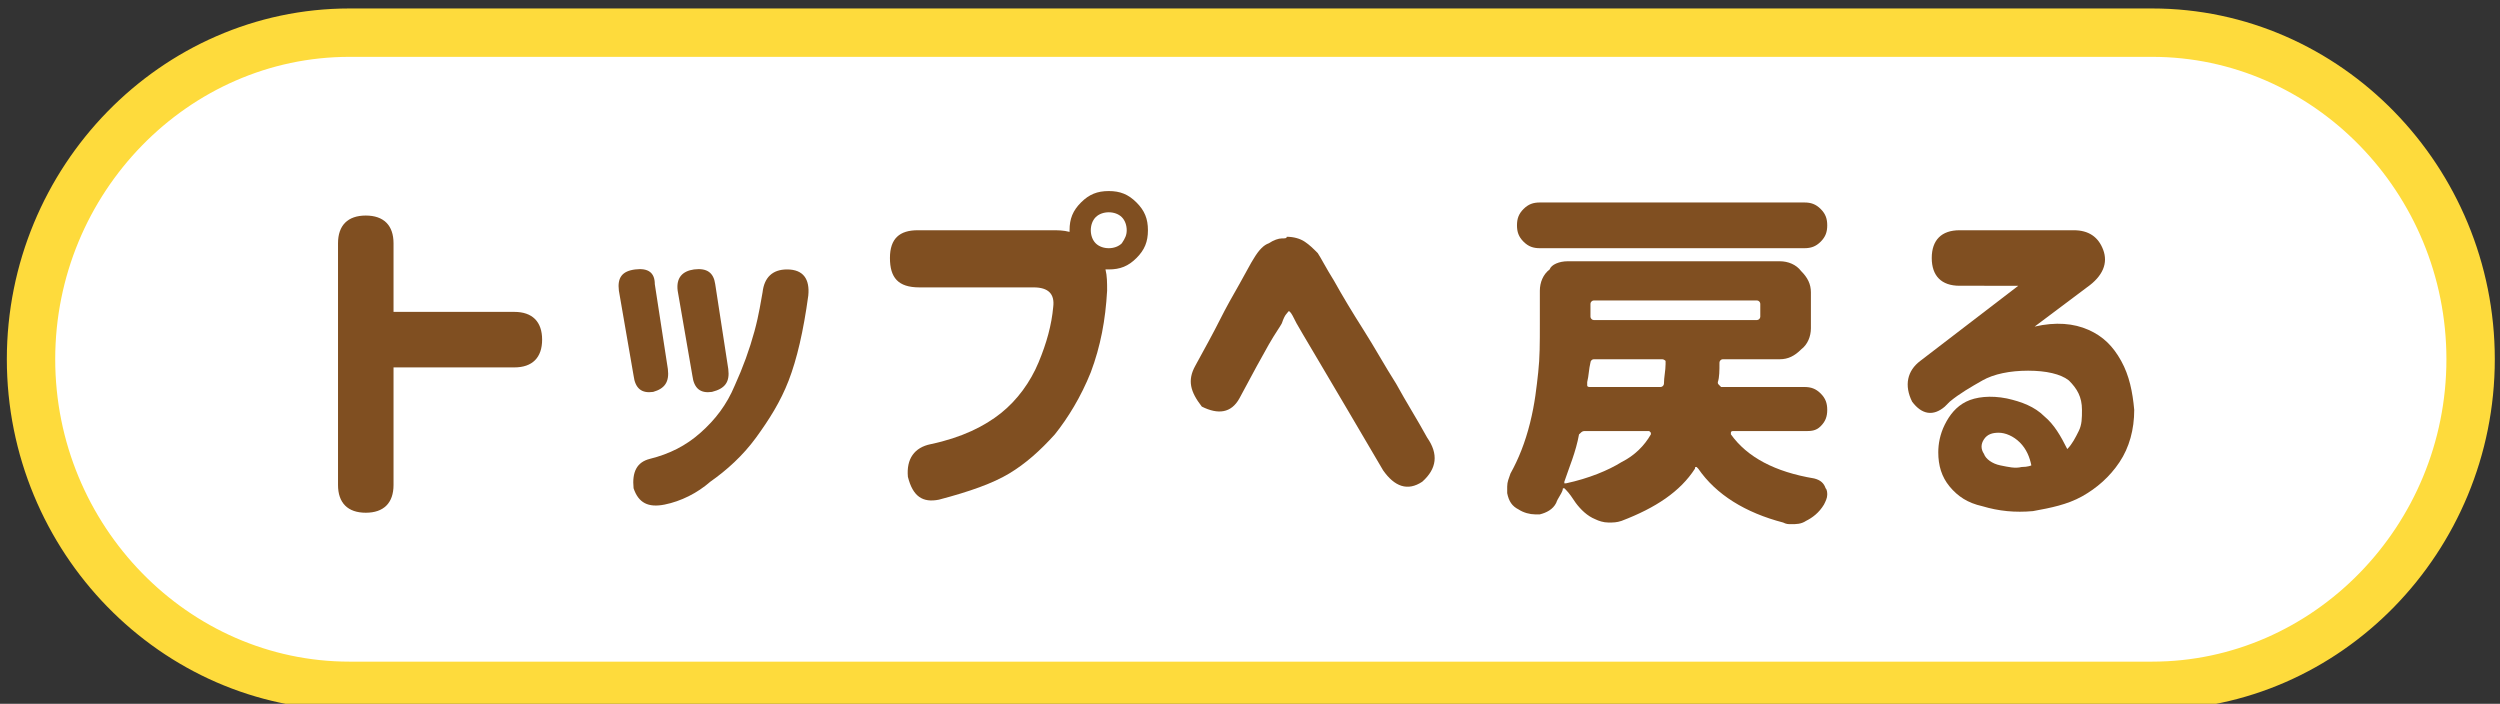
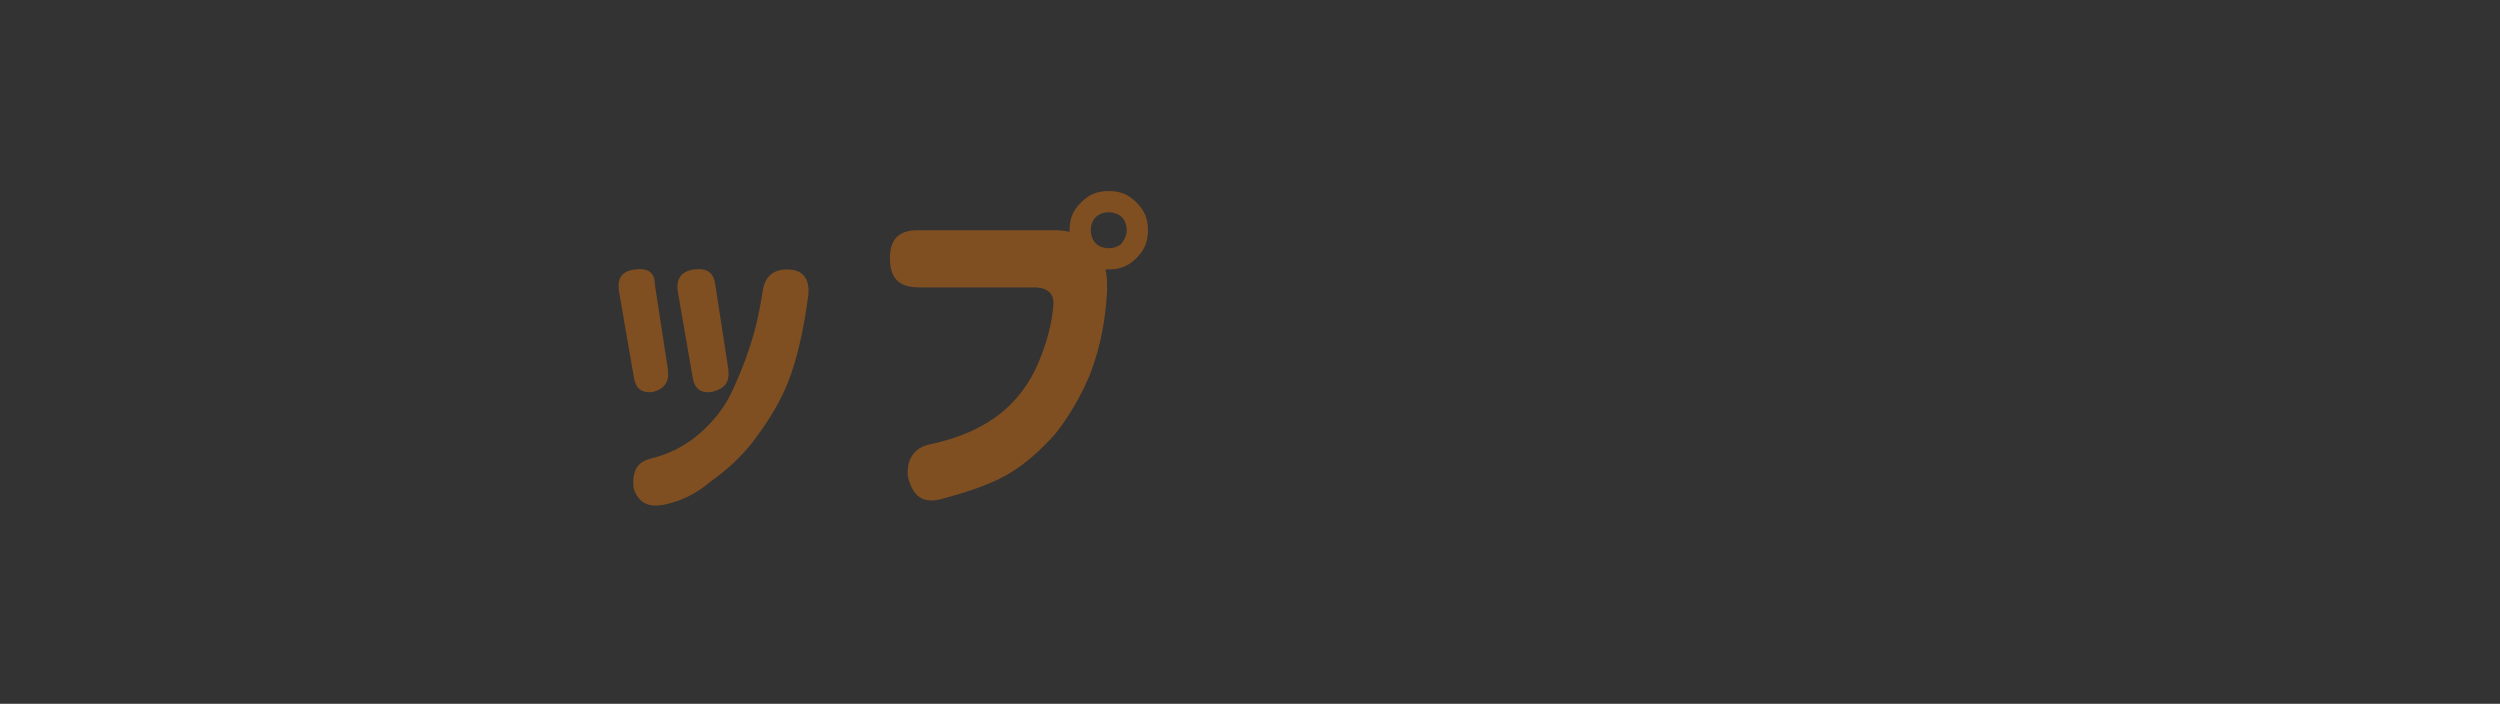
<svg xmlns="http://www.w3.org/2000/svg" version="1.1" id="レイヤー_1" x="0px" y="0px" width="153.1px" height="43.1px" viewBox="0 0 153.1 43.1" style="enable-background:new 0 0 153.1 43.1;" xml:space="preserve">
  <rect x="0" y="0" width="153.1" height="43.1" fill="#333333" stroke="none" />
  <style type="text/css">
	.st0{fill:#FFFFFF;stroke:#FEDB3C;stroke-width:2.963;stroke-miterlimit:10;}
	.st1{fill:#804F21;}
</style>
-   <path class="st0" d="M131.8,42H21.4C10.7,42,1.9,33,1.9,22l0,0c0-11,8.8-20,19.5-20h110.4c10.7,0,19.5,9,19.5,20l0,0  C151.3,33,142.5,42,131.8,42z" />
  <g>
    <g>
-       <path class="st1" d="M20.7,14.9c0-1.1,0.6-1.7,1.7-1.7s1.7,0.6,1.7,1.7v4.2h7.4c1.1,0,1.7,0.6,1.7,1.7s-0.6,1.7-1.7,1.7h-7.4v7.2    c0,1.1-0.6,1.7-1.7,1.7s-1.7-0.6-1.7-1.7C20.7,29.7,20.7,14.9,20.7,14.9z" />
      <path class="st1" d="M40.1,17.4l0.8,5.2c0.1,0.8-0.2,1.2-0.9,1.4c-0.7,0.1-1.1-0.2-1.2-1l-0.9-5.2c-0.1-0.8,0.2-1.2,1-1.3    C39.7,16.4,40.1,16.7,40.1,17.4z M40.7,30.9c-1,0.2-1.6-0.1-1.9-1c-0.1-1,0.2-1.6,1-1.8c1.2-0.3,2.2-0.8,3.1-1.6    c0.9-0.8,1.6-1.7,2.1-2.9c0.5-1.1,0.9-2.2,1.2-3.3c0.3-1.1,0.4-1.9,0.5-2.4c0.1-0.9,0.6-1.4,1.5-1.4c1,0,1.4,0.6,1.3,1.6    c-0.3,2.2-0.7,3.9-1.2,5.2c-0.5,1.3-1.2,2.4-2,3.5s-1.8,2-2.8,2.7C42.7,30.2,41.7,30.7,40.7,30.9z M43.8,17.4l0.8,5.2    c0.1,0.8-0.2,1.2-1,1.4c-0.7,0.1-1.1-0.2-1.2-1l-0.9-5.2c-0.1-0.8,0.3-1.2,1-1.3C43.3,16.4,43.7,16.7,43.8,17.4z" />
      <path class="st1" d="M54.5,15.8c0-1.2,0.6-1.7,1.7-1.7h8.2c0.4,0,0.7,0,1.1,0.1v-0.1c0-0.7,0.2-1.2,0.7-1.7s1-0.7,1.7-0.7    s1.2,0.2,1.7,0.7s0.7,1,0.7,1.7s-0.2,1.2-0.7,1.7c-0.5,0.5-1,0.7-1.7,0.7c-0.1,0-0.1,0-0.2,0c0.1,0.4,0.1,0.8,0.1,1.3    c-0.1,1.8-0.4,3.4-1,5c-0.6,1.5-1.4,2.8-2.2,3.8c-0.9,1-1.8,1.8-2.8,2.4s-2.4,1.1-4.3,1.6c-1,0.2-1.6-0.2-1.9-1.4    c-0.1-1.1,0.4-1.8,1.4-2c1.9-0.4,3.3-1.1,4.3-1.9s1.8-1.9,2.3-3.1s0.8-2.3,0.9-3.4c0.1-0.8-0.3-1.2-1.2-1.2h-7    C55,17.6,54.5,17,54.5,15.8z M69,14.1c0-0.3-0.1-0.6-0.3-0.8S68.2,13,67.9,13s-0.6,0.1-0.8,0.3c-0.2,0.2-0.3,0.5-0.3,0.8    s0.1,0.6,0.3,0.8c0.2,0.2,0.5,0.3,0.8,0.3s0.6-0.1,0.8-0.3C68.9,14.6,69,14.4,69,14.1z" />
-       <path class="st1" d="M73.2,22.4c0.6-1.1,1.1-2,1.5-2.8s0.8-1.5,1.2-2.2c0.4-0.7,0.7-1.3,0.9-1.6c0.3-0.5,0.6-0.8,0.9-0.9    c0.3-0.2,0.6-0.3,0.8-0.3c0.2,0,0.3,0,0.3-0.1c0.4,0,0.8,0.1,1.1,0.3s0.5,0.4,0.8,0.7c0.2,0.3,0.5,0.9,1,1.7    c0.5,0.9,1.1,1.9,1.8,3c0.7,1.1,1.3,2.2,2,3.3c0.6,1.1,1.3,2.2,1.9,3.3c0.7,1,0.6,1.9-0.3,2.7c-0.9,0.6-1.7,0.3-2.4-0.7    c-3.4-5.8-5.2-8.8-5.3-9c-0.2-0.4-0.3-0.6-0.4-0.7s-0.1,0-0.2,0.1s-0.2,0.3-0.3,0.6c-0.1,0.2-0.4,0.6-0.8,1.3    c-0.4,0.7-1,1.8-1.8,3.3c-0.5,0.9-1.3,1-2.3,0.5C72.9,24,72.7,23.3,73.2,22.4z" />
-       <path class="st1" d="M110.5,26.4h-4.4c0,0-0.1,0-0.1,0.1s0,0.1,0,0.1c1,1.4,2.7,2.3,5.1,2.7c0.4,0.1,0.6,0.3,0.7,0.6    c0.1,0.1,0.1,0.3,0.1,0.4c0,0.2-0.1,0.4-0.2,0.6c-0.3,0.5-0.7,0.8-1.1,1c-0.3,0.2-0.6,0.2-0.9,0.2c-0.2,0-0.3,0-0.5-0.1    c-2.3-0.6-4.1-1.7-5.2-3.3l-0.1-0.1c-0.1,0-0.1,0-0.1,0.1c-0.9,1.4-2.4,2.4-4.5,3.2C99,32,98.8,32,98.5,32s-0.6-0.1-0.8-0.2    c-0.5-0.2-0.9-0.6-1.2-1c-0.2-0.3-0.4-0.6-0.6-0.8l-0.1-0.1c-0.1,0-0.1,0-0.1,0.1c-0.1,0.3-0.3,0.5-0.4,0.8    c-0.2,0.4-0.6,0.6-1,0.7c-0.1,0-0.2,0-0.3,0c-0.3,0-0.7-0.1-1-0.3c-0.4-0.2-0.6-0.5-0.7-1c0-0.1,0-0.3,0-0.4    c0-0.3,0.1-0.5,0.2-0.8c0.5-0.9,0.9-1.9,1.2-3.1c0.3-1.2,0.4-2.2,0.5-3.1s0.1-1.8,0.1-2.9v-2.1c0-0.5,0.2-1,0.6-1.3    C95,16.2,95.5,16,96,16h13c0.5,0,1,0.2,1.3,0.6c0.4,0.4,0.6,0.8,0.6,1.3v2.2c0,0.5-0.2,1-0.6,1.3c-0.4,0.4-0.8,0.6-1.3,0.6h-3.5    c-0.1,0-0.2,0.1-0.2,0.2c0,0.5,0,0.9-0.1,1.2c0,0.1,0,0.1,0.1,0.2l0.1,0.1h5.1c0.4,0,0.7,0.1,1,0.4s0.4,0.6,0.4,1s-0.1,0.7-0.4,1    S110.9,26.4,110.5,26.4z M110.5,12.4c0.4,0,0.7,0.1,1,0.4c0.3,0.3,0.4,0.6,0.4,1s-0.1,0.7-0.4,1s-0.6,0.4-1,0.4H94.3    c-0.4,0-0.7-0.1-1-0.4c-0.3-0.3-0.4-0.6-0.4-1s0.1-0.7,0.4-1s0.6-0.4,1-0.4H110.5z M101.1,26.6v-0.1l-0.1-0.1h-4    c-0.1,0-0.2,0.1-0.3,0.2c-0.2,1.1-0.6,2-0.9,2.9v0.1h0.1c1.4-0.3,2.6-0.8,3.4-1.3C100.1,27.9,100.7,27.3,101.1,26.6z M97.2,23.4    c0,0.1,0,0.1,0,0.2s0.1,0.1,0.2,0.1h4.3c0.1,0,0.2-0.1,0.2-0.2c0-0.4,0.1-0.8,0.1-1.2c0-0.1,0-0.1,0-0.2c0,0-0.1-0.1-0.2-0.1h-4.2    c-0.1,0-0.2,0.1-0.2,0.2C97.3,22.6,97.3,23,97.2,23.4z M107.8,18.6c0-0.1-0.1-0.2-0.2-0.2h-10c-0.1,0-0.2,0.1-0.2,0.2v0.8    c0,0.1,0.1,0.2,0.2,0.2h10c0.1,0,0.2-0.1,0.2-0.2V18.6z" />
-       <path class="st1" d="M127,14.1c0.9,0,1.5,0.4,1.8,1.2s0,1.6-1,2.3l-3.2,2.4c1.3-0.3,2.4-0.2,3.3,0.2c0.9,0.4,1.5,1,2,1.9    s0.7,1.9,0.8,3c0,1.2-0.3,2.3-0.9,3.2c-0.6,0.9-1.4,1.6-2.3,2.1c-0.9,0.5-1.9,0.7-3,0.9c-1.1,0.1-2.1,0-3.1-0.3    c-0.9-0.2-1.5-0.6-2-1.2s-0.7-1.3-0.7-2.1c0-0.5,0.1-1.1,0.4-1.7s0.7-1.1,1.3-1.4c0.6-0.3,1.5-0.4,2.5-0.2    c0.9,0.2,1.7,0.5,2.3,1.1c0.6,0.5,1,1.2,1.4,2c0.3-0.3,0.5-0.7,0.7-1.1s0.2-0.8,0.2-1.3c0-0.8-0.3-1.3-0.8-1.8    c-0.5-0.4-1.4-0.6-2.5-0.6s-2.1,0.2-2.8,0.6c-0.7,0.4-1.4,0.8-2,1.3l-0.3,0.3c-0.7,0.6-1.4,0.5-2-0.3c-0.5-1-0.3-1.9,0.5-2.5    l6-4.6H120c-1.1,0-1.7-0.6-1.7-1.7s0.6-1.7,1.7-1.7H127z M122.4,26.5c-0.4,0-0.7,0.1-0.9,0.4s-0.2,0.6,0,0.9    c0.1,0.3,0.5,0.6,1,0.7s0.9,0.2,1.3,0.1c0.4,0,0.6-0.1,0.6-0.1c-0.1-0.5-0.3-1-0.7-1.4S122.8,26.5,122.4,26.5z" />
    </g>
  </g>
</svg>